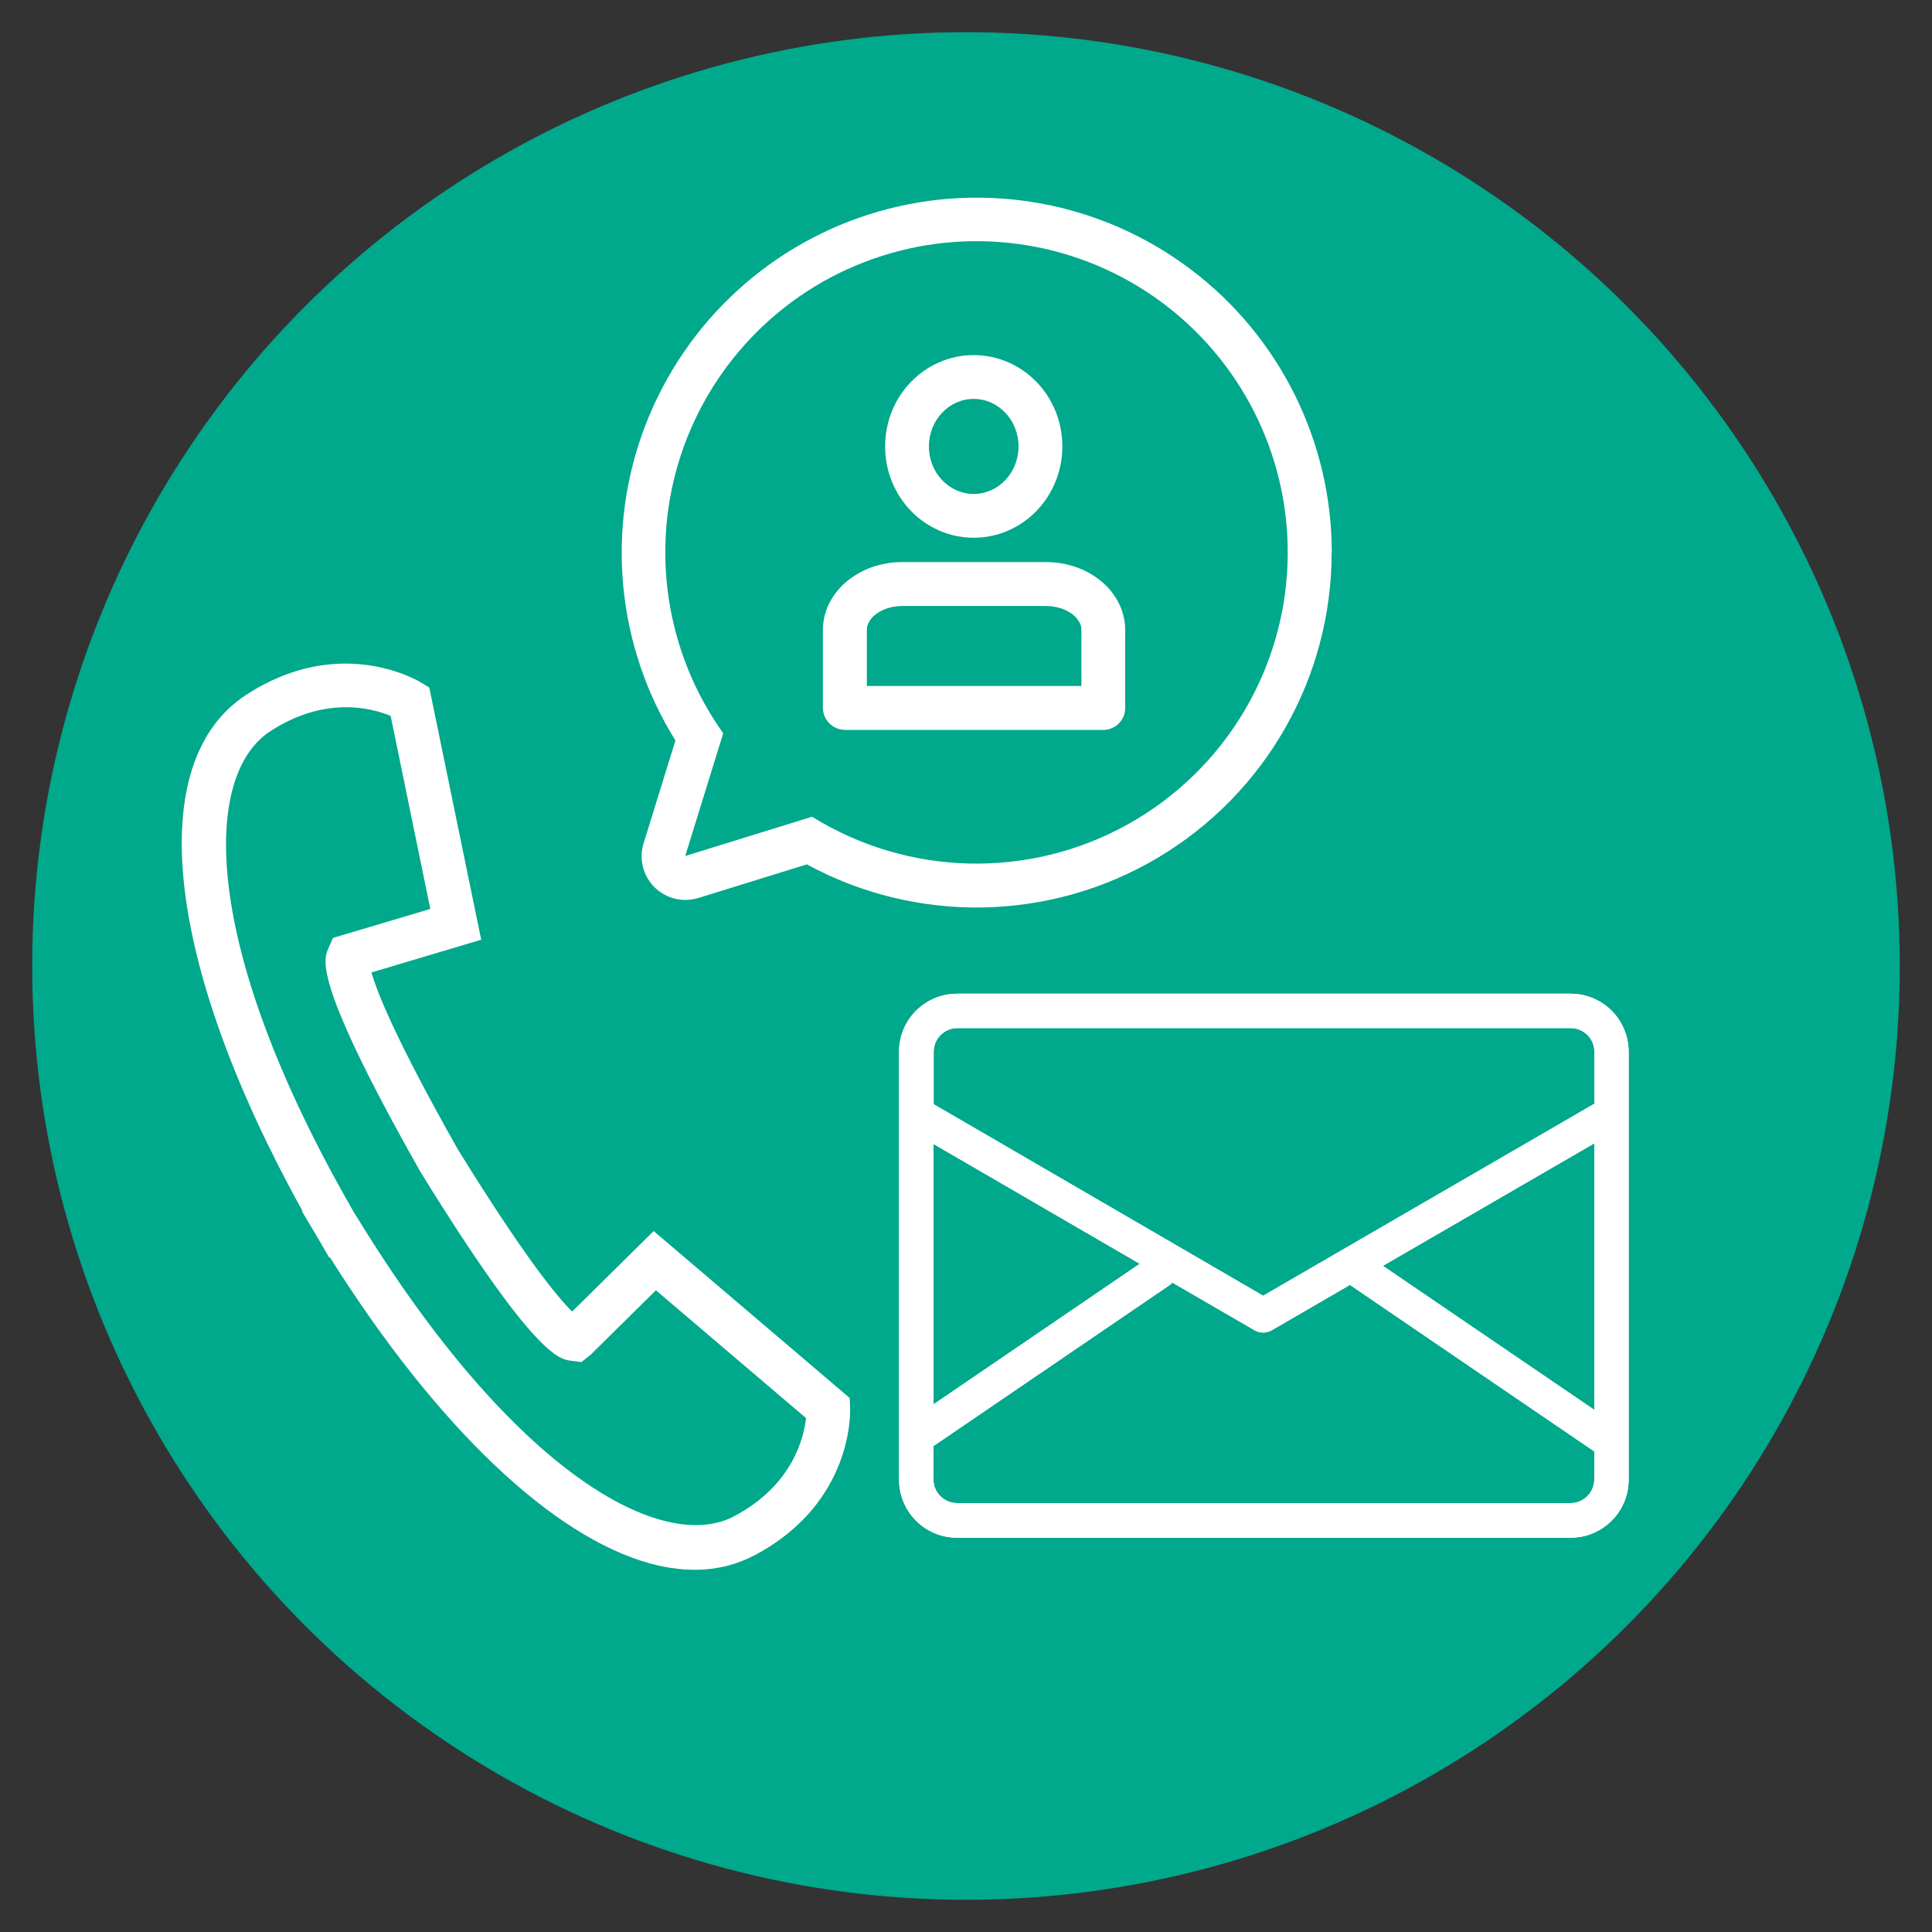
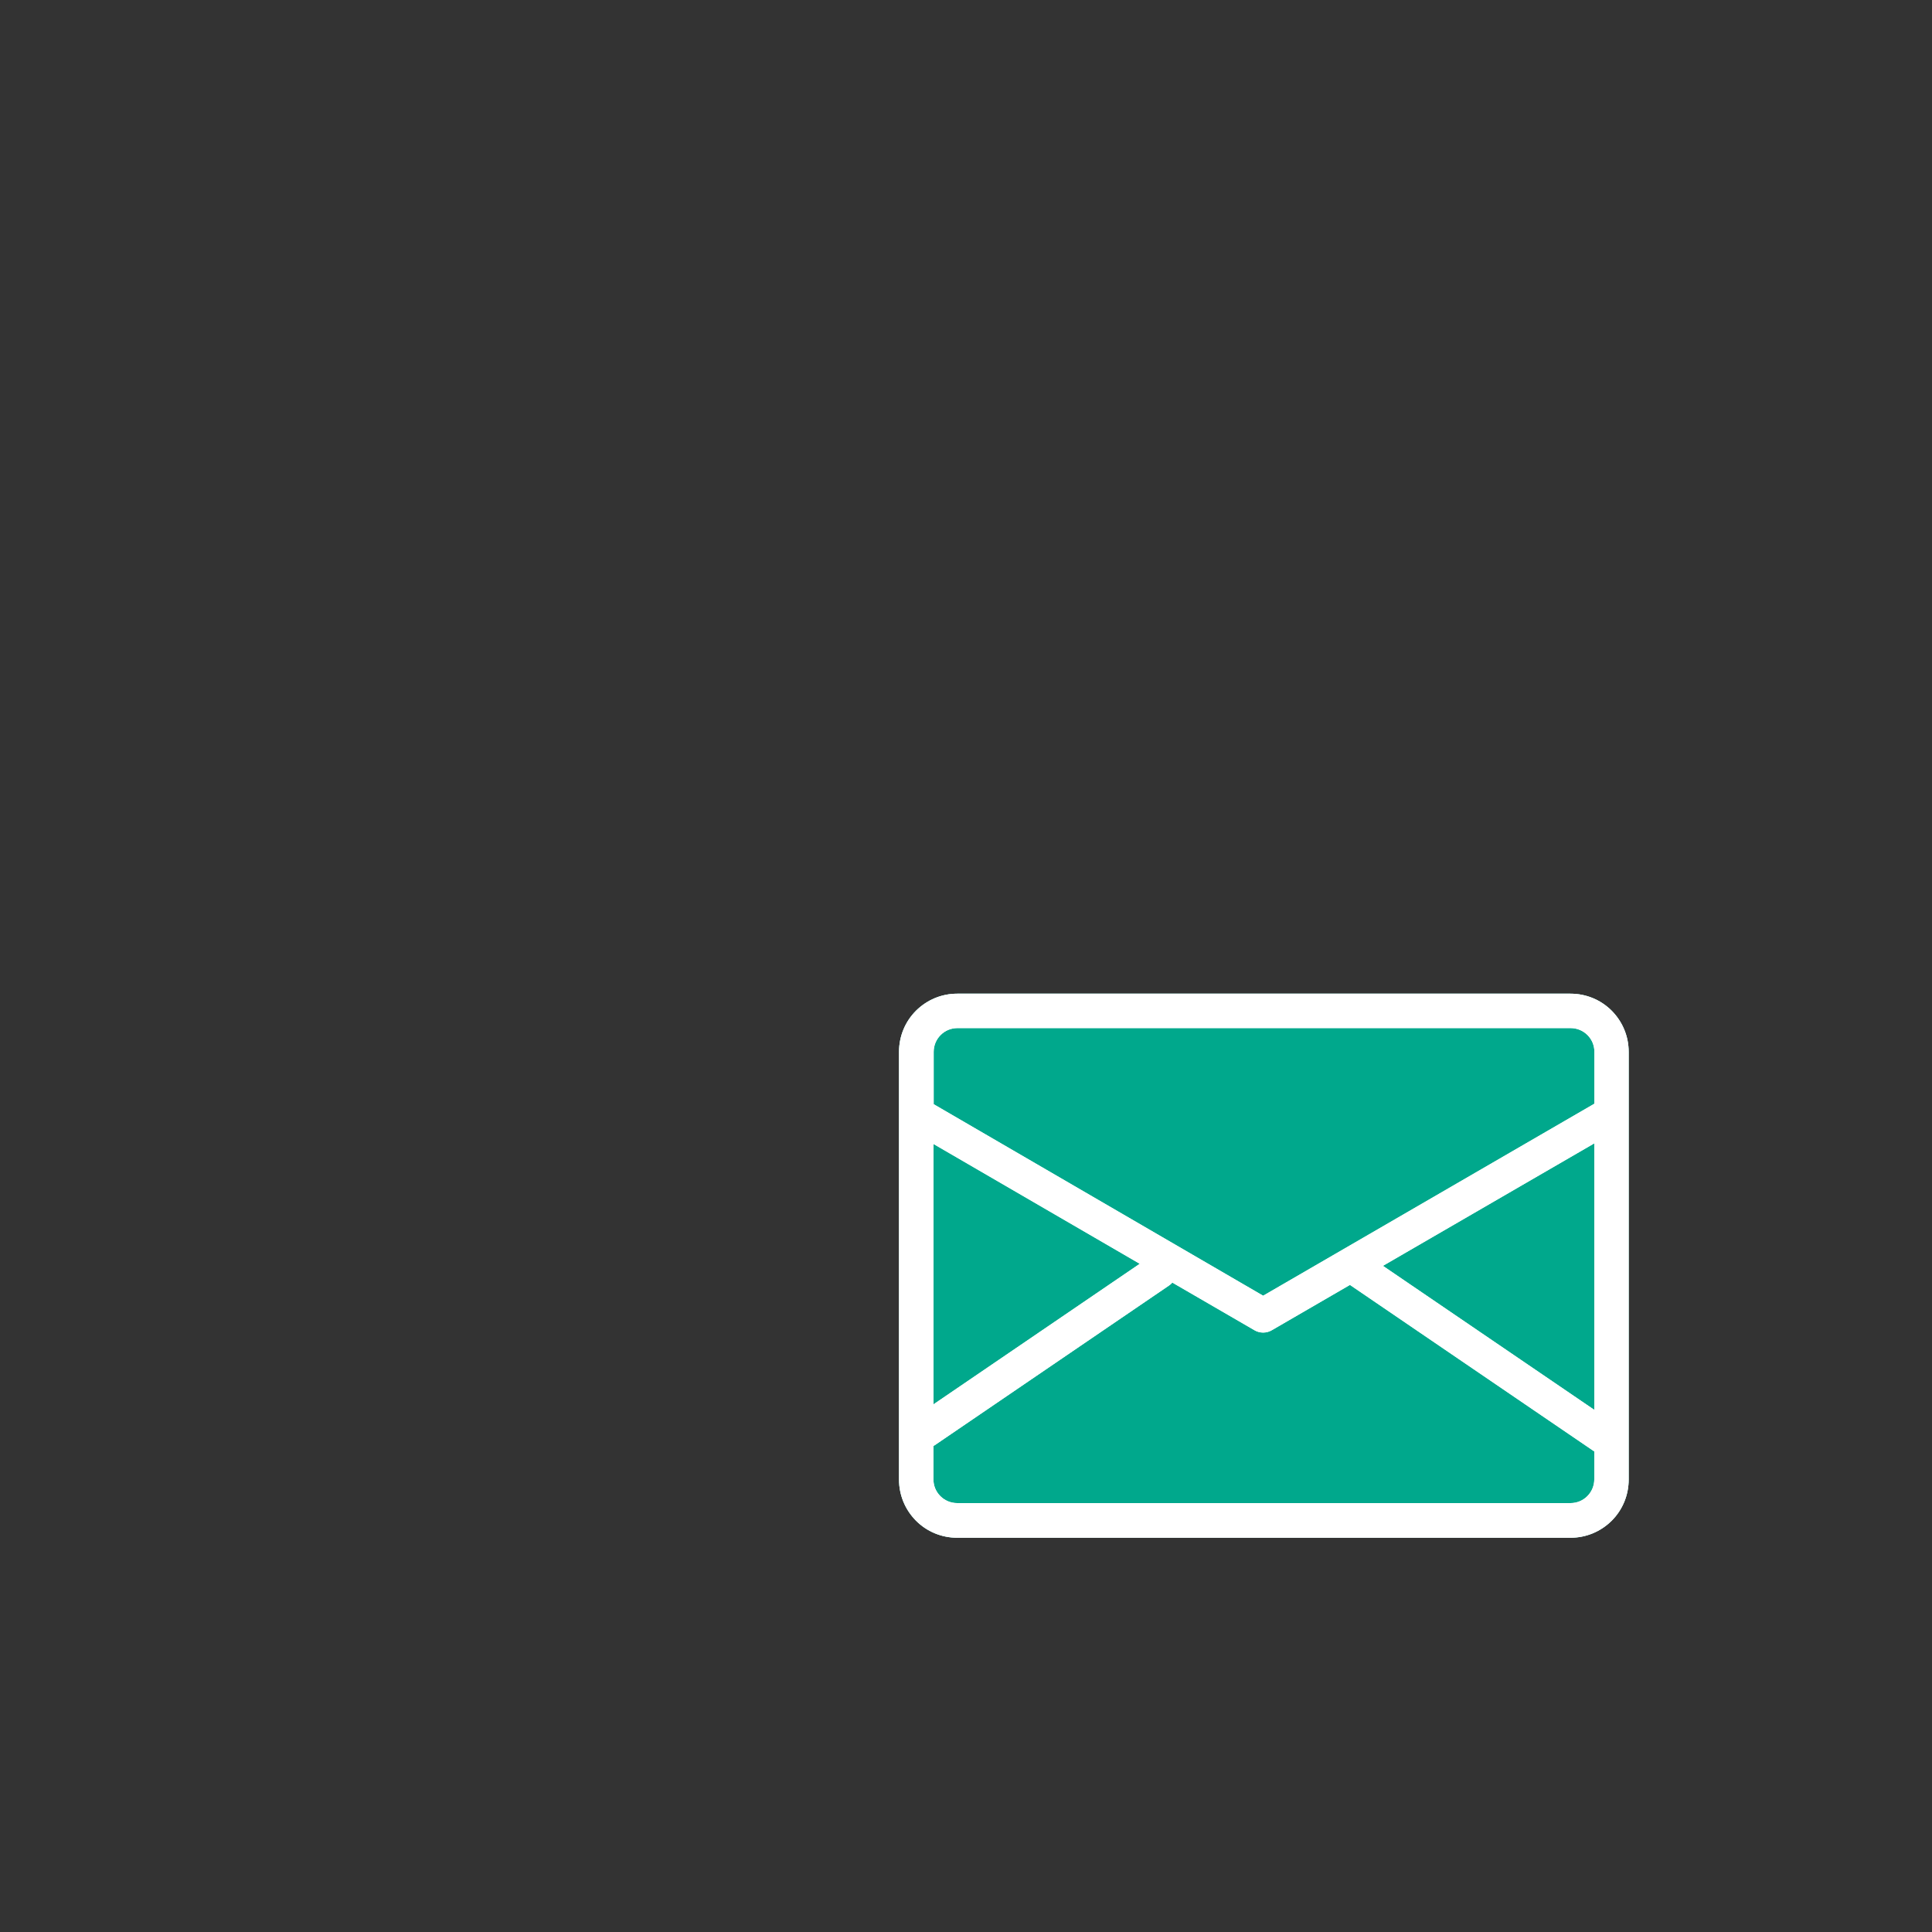
<svg xmlns="http://www.w3.org/2000/svg" id="_レイヤー_1" viewBox="0 0 150 150">
  <rect x="0" y="0" width="150" height="150" fill="#333333" stroke="none" />
  <defs>
    <style>
      .cls-1, .cls-2 {
        fill: #fff;
      }

      .cls-3, .cls-4 {
        fill: #00a88c;
      }

      .cls-2, .cls-4 {
        fill-rule: evenodd;
      }
    </style>
  </defs>
-   <circle class="cls-3" cx="75" cy="75" r="72.5" />
  <g>
    <g>
      <path class="cls-4" d="M125.13,78.47c-.85-.85-1.99-1.32-3.2-1.32h-47.61c-1.21,0-2.34.47-3.2,1.32-.85.85-1.32,1.99-1.32,3.2v33.2c0,1.21.47,2.34,1.32,3.2.85.85,1.99,1.32,3.2,1.32h47.61c1.21,0,2.34-.47,3.2-1.32.85-.85,1.32-1.99,1.32-3.2v-33.2c0-1.21-.47-2.34-1.32-3.2Z" />
      <path class="cls-2" d="M125.13,78.47c-.85-.85-1.99-1.32-3.2-1.32h-47.61c-1.21,0-2.34.47-3.2,1.32-.85.85-1.32,1.99-1.32,3.2v33.2c0,1.21.47,2.34,1.32,3.2.85.85,1.99,1.32,3.2,1.32h47.61c1.21,0,2.34-.47,3.2-1.32.85-.85,1.32-1.99,1.32-3.2v-33.2c0-1.21-.47-2.34-1.32-3.2ZM74.33,79.82h47.61c.49,0,.96.19,1.31.54s.54.81.54,1.31v4.02l-25.72,14.91-25.58-14.87v-4.06c0-.49.19-.96.54-1.31.35-.35.81-.54,1.31-.54ZM72.48,109.03v-20.21l16.01,9.3-16.01,10.91ZM72.48,112.26s.07-.04.1-.06l18.18-12.39c.09-.06.18-.14.26-.23l6.38,3.7c.2.12.44.18.67.18s.47-.06.67-.18l6.07-3.52,18.97,12.93v2.16c0,.49-.19.96-.54,1.31-.35.35-.81.54-1.31.54h-47.61c-.49,0-.96-.19-1.31-.54-.35-.35-.54-.81-.54-1.31v-2.61ZM123.78,88.77v20.69l-16.41-11.18,16.41-9.51Z" />
      <path class="cls-2" d="M125.13,78.47c-.85-.85-1.99-1.32-3.2-1.32h-47.61c-1.21,0-2.34.47-3.2,1.32-.85.85-1.32,1.99-1.32,3.2v33.2c0,1.21.47,2.34,1.32,3.2.85.85,1.99,1.32,3.2,1.32h47.61c1.21,0,2.34-.47,3.2-1.32.85-.85,1.32-1.99,1.32-3.2v-33.2c0-1.21-.47-2.34-1.32-3.2ZM74.33,79.82h47.61c.49,0,.96.19,1.31.54s.54.81.54,1.31v4.02l-25.72,14.91-25.58-14.87v-4.06c0-.49.19-.96.54-1.31.35-.35.81-.54,1.31-.54ZM72.48,109.03v-20.21l16.01,9.3-16.01,10.91ZM72.48,112.26s.07-.04.1-.06l18.18-12.39c.09-.06.18-.14.26-.23l6.38,3.7c.2.12.44.18.67.18s.47-.06.67-.18l6.07-3.52,18.97,12.93v2.16c0,.49-.19.96-.54,1.31-.35.35-.81.54-1.31.54h-47.61c-.49,0-.96-.19-1.31-.54-.35-.35-.54-.81-.54-1.31v-2.61ZM123.78,88.77v20.69l-16.41-11.18,16.41-9.51Z" />
    </g>
-     <path class="cls-1" d="M58.58,120.75c-2.4,1.27-5.15,1.45-8.13.63-7.51-2.07-16.48-10.49-24.84-23.77l-.05.03-1.04-1.79-1.08-1.81.04-.03c-10.63-19.18-12.38-34.8-4.4-40.04,7.27-4.77,13.37-1.13,13.62-.97l.63.38,4.03,19.58-8.52,2.54c.4,1.43,1.81,5.08,6.72,13.76,5.27,8.53,7.8,11.53,8.86,12.57l6.33-6.25,15.22,12.96.03.74c.02.3.27,7.4-7.41,11.47h0ZM50.91,100.19l-5.04,4.98-.73.58-.8-.1c-.93-.12-2.87-.37-11.7-14.67-8.24-14.57-7.53-16.39-7.18-17.27l.39-.89,7.56-2.25-3.08-14.99c-1.4-.58-5.07-1.61-9.37,1.21-5.2,3.41-5.44,16.44,6.31,36.97l.18.31v.02s.19.29.19.29c12.33,20.19,23.87,26.25,29.36,23.34,4.55-2.41,5.41-6.11,5.58-7.62l-11.65-9.92ZM103.39,42.89c0,9.73-5.13,18.73-13.49,23.7-8.36,4.97-18.72,5.16-27.26.52l-8.42,2.61c-1.21.37-2.52.05-3.41-.84-.89-.89-1.22-2.21-.84-3.41l2.47-7.98c-4.58-7.34-5.44-16.41-2.33-24.48,3.11-8.07,9.82-14.22,18.14-16.6,8.32-2.38,17.27-.72,24.18,4.49,6.91,5.21,10.97,13.36,10.97,22.01h0ZM99.98,42.89c0-7.72-3.69-14.97-9.92-19.52-6.23-4.55-14.27-5.85-21.62-3.49-7.35,2.35-13.13,8.08-15.56,15.4-2.43,7.32-1.21,15.37,3.27,21.65l-2.95,9.53,9.85-3.05c7.45,4.63,16.83,4.86,24.5.6,7.67-4.26,12.43-12.35,12.43-21.12h0ZM65.59,56.66c-.45,0-.88-.18-1.2-.5-.32-.32-.5-.75-.5-1.2v-6.05c0-.76.19-1.51.55-2.18.35-.65.82-1.21,1.4-1.67.58-.46,1.23-.81,1.93-1.05.74-.25,1.5-.37,2.28-.37h11.15c.78,0,1.55.12,2.28.37.7.23,1.36.59,1.93,1.05.58.45,1.05,1.02,1.4,1.67.36.67.55,1.42.55,2.18v6.06c0,.94-.76,1.7-1.7,1.7h-20.06ZM82.39,47.24c-.38-.13-.79-.19-1.19-.19h-11.15c-.4,0-.81.06-1.19.19-.33.11-.63.27-.9.48-.21.16-.39.37-.51.6-.1.18-.15.38-.15.59v4.35s16.66,0,16.66,0v-4.35c0-.21-.05-.41-.15-.59-.13-.23-.3-.44-.51-.6-.27-.21-.57-.37-.9-.48h0ZM82.48,34.66c0,3.92-3.08,7.09-6.88,7.09s-6.88-3.17-6.88-7.09,3.08-7.09,6.88-7.09c3.8,0,6.88,3.17,6.88,7.09h0ZM79.08,34.66c0-2.03-1.56-3.69-3.48-3.69s-3.48,1.65-3.48,3.69,1.56,3.69,3.48,3.69,3.48-1.66,3.48-3.69h0ZM79.08,34.66" />
  </g>
</svg>